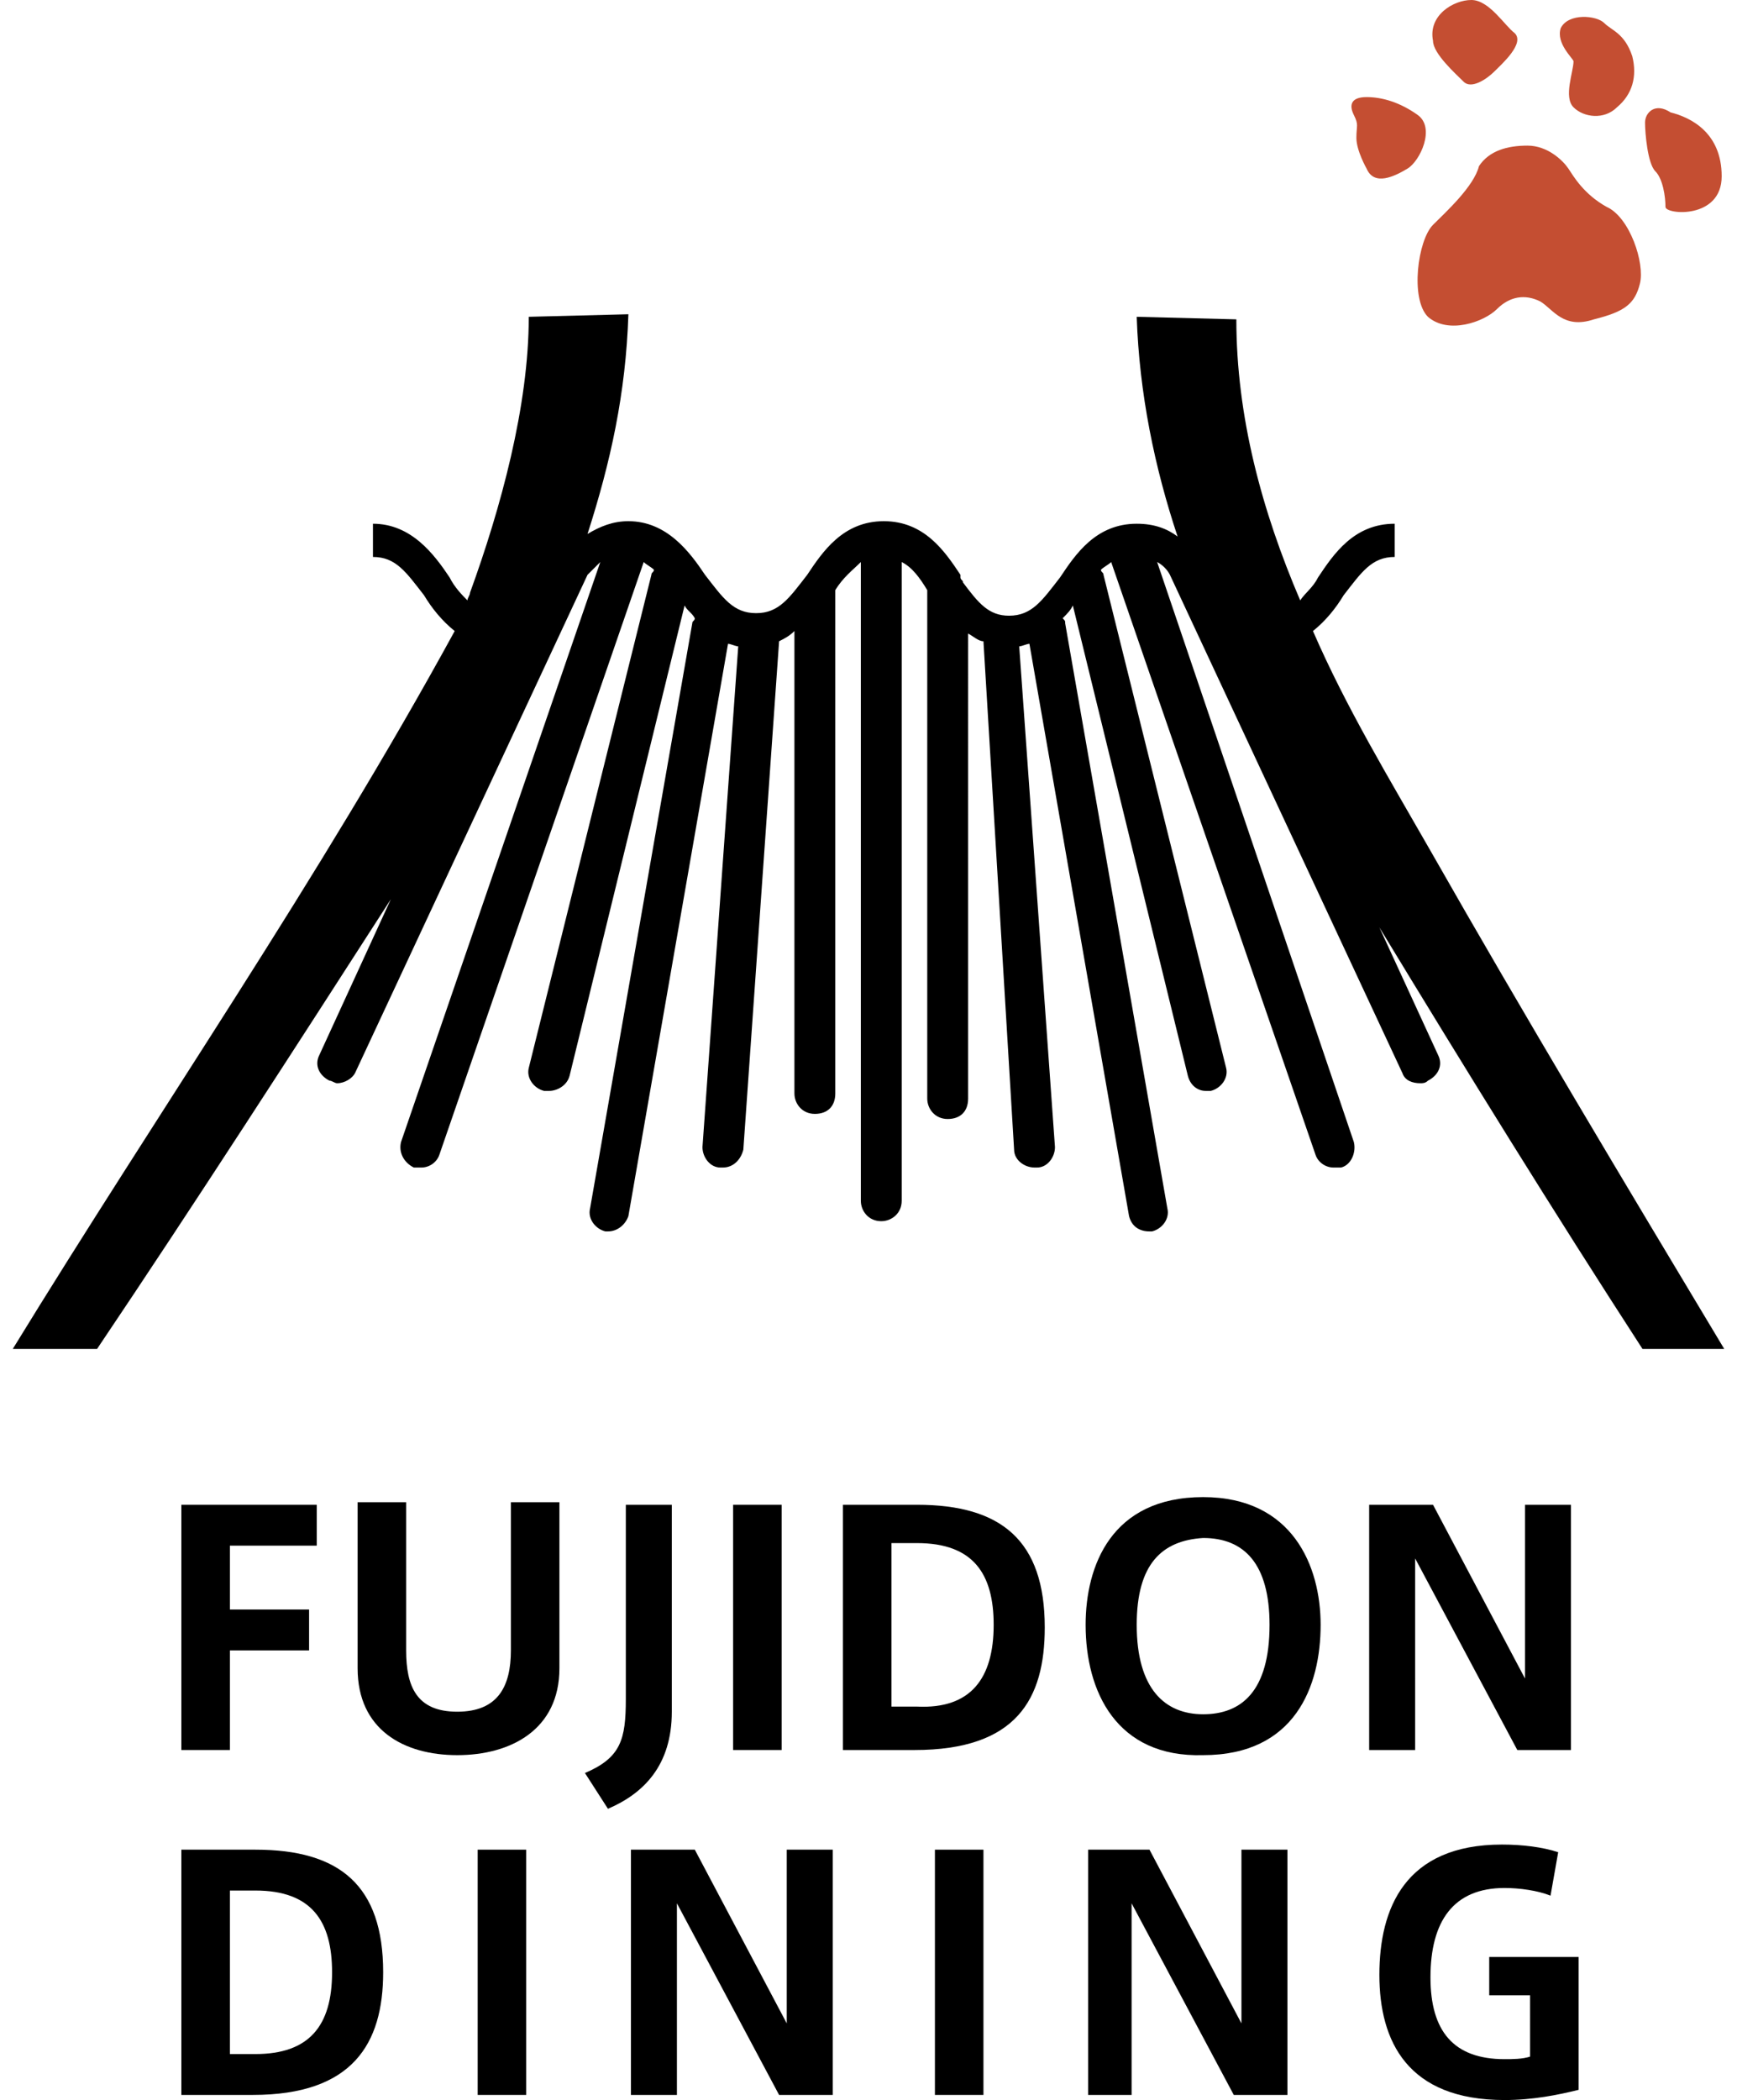
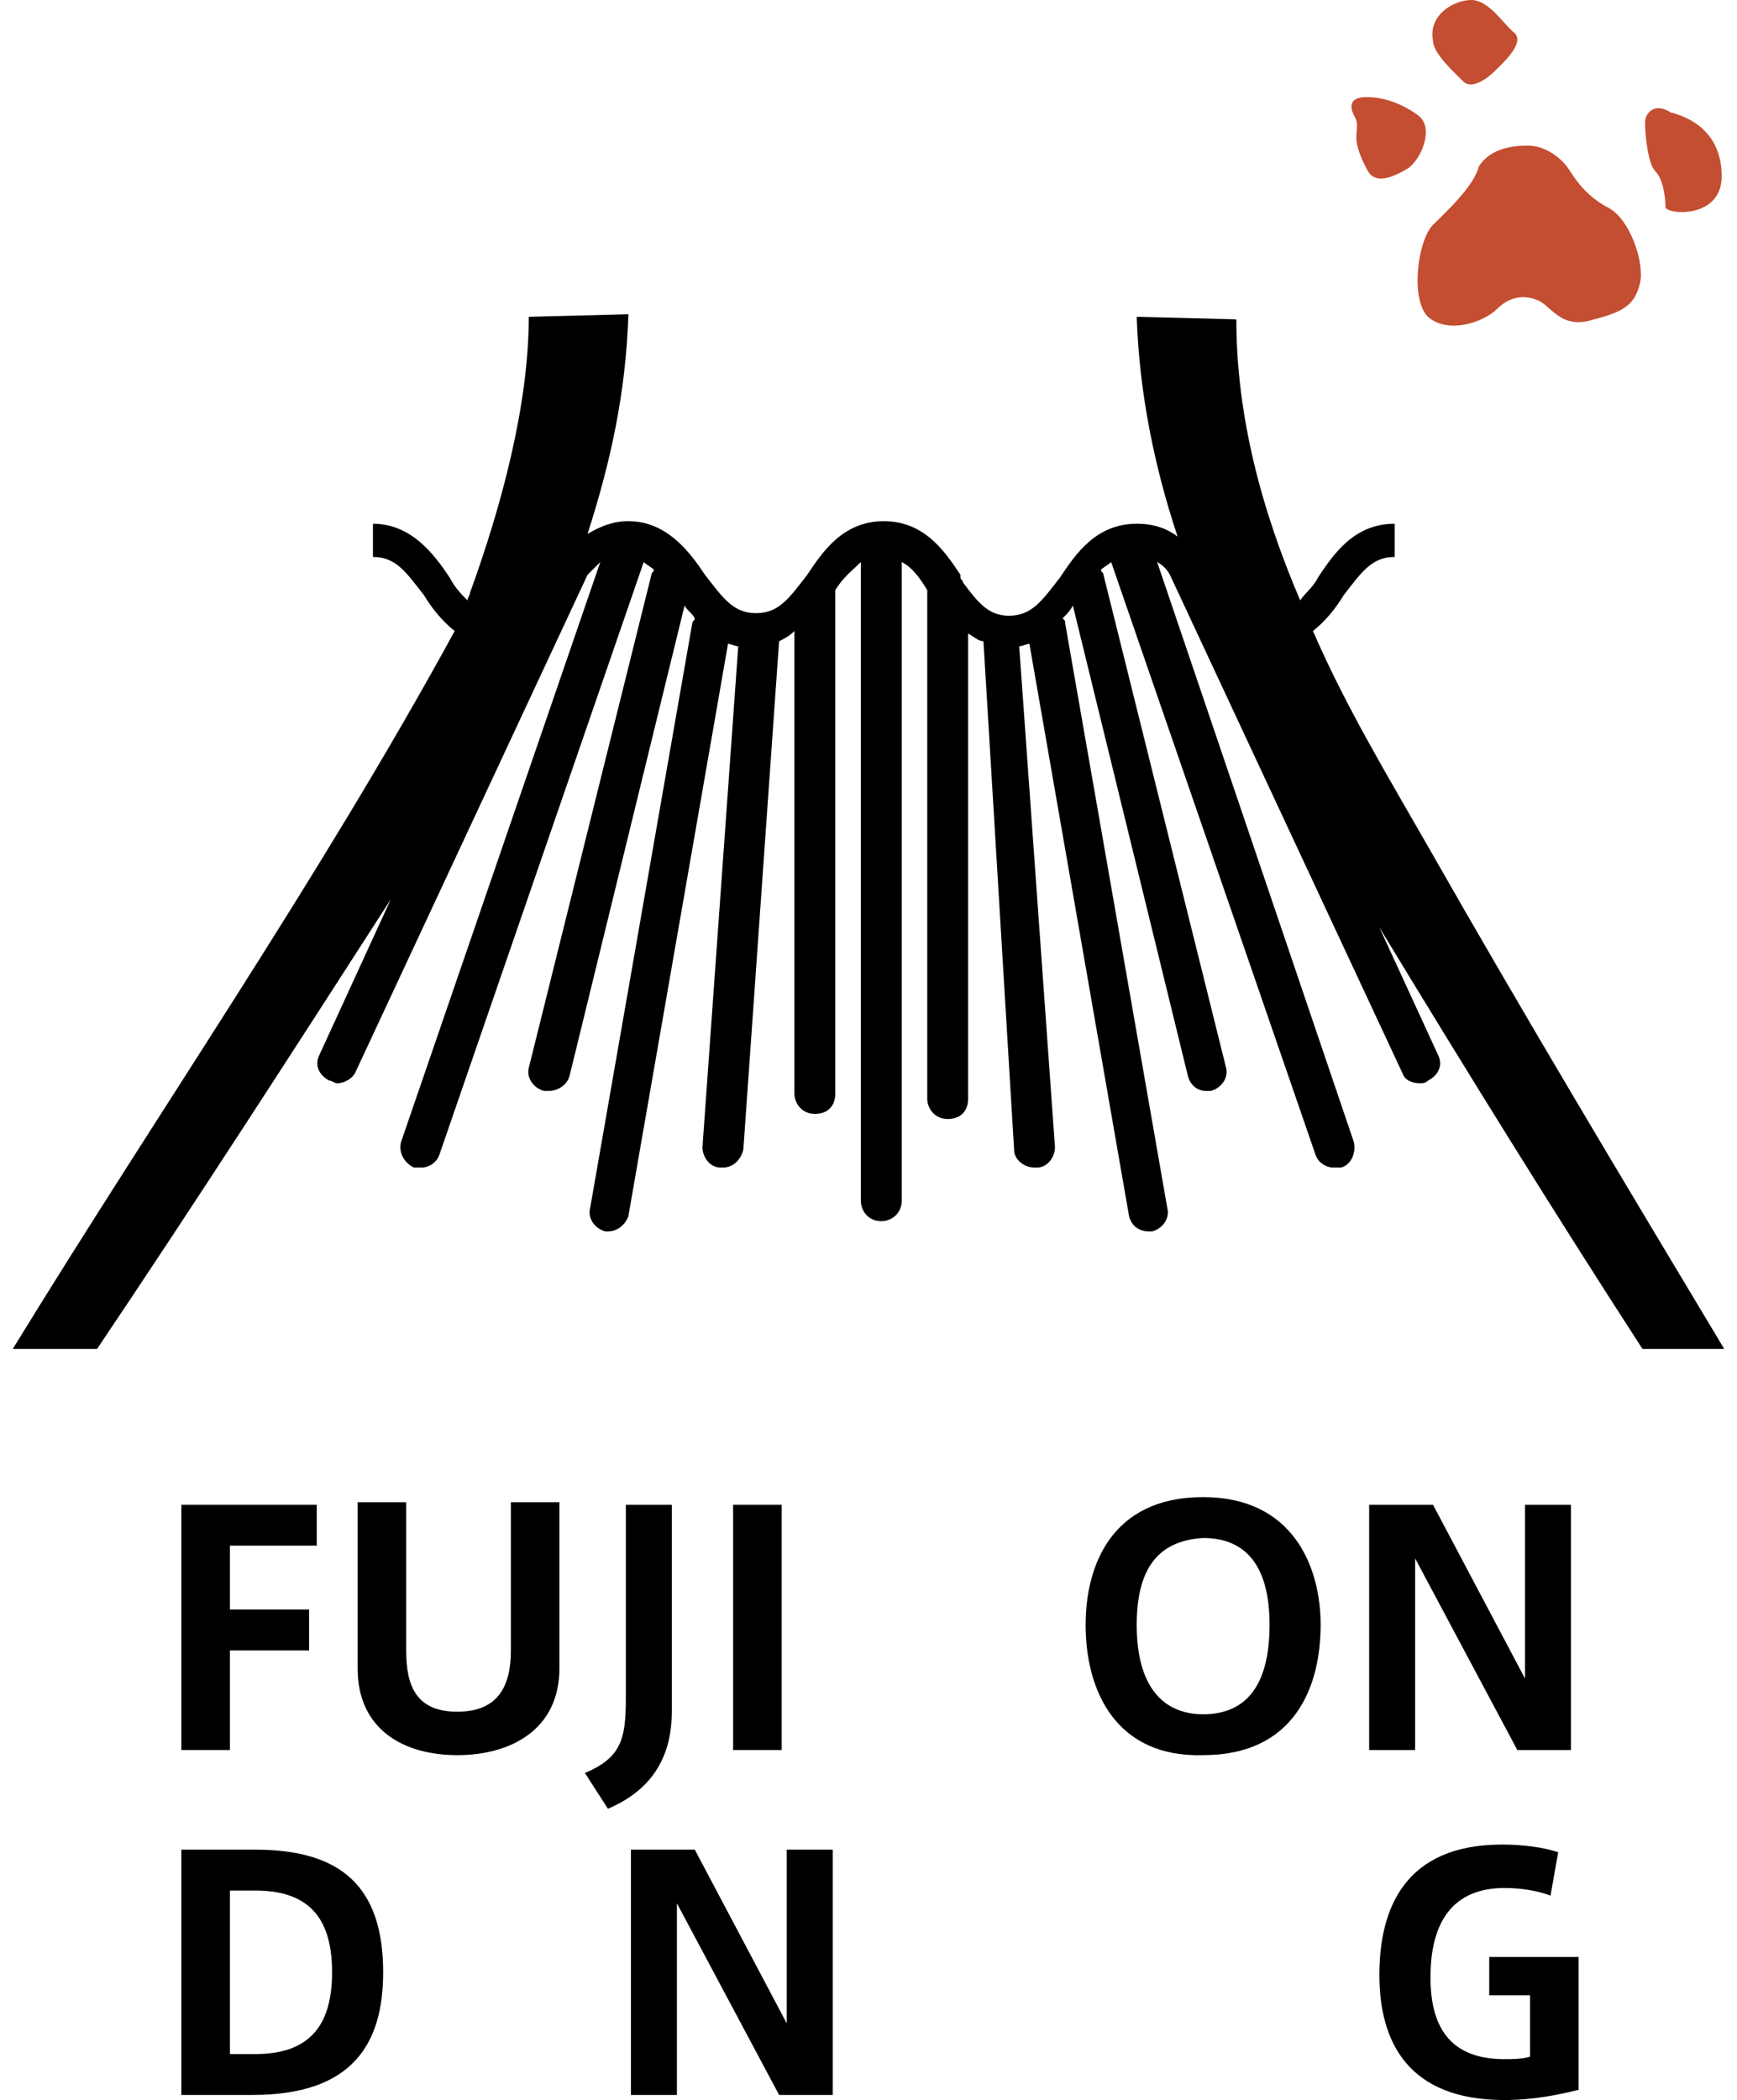
<svg xmlns="http://www.w3.org/2000/svg" x="0px" y="0px" viewBox="0 0 68 82.2">
  <style type="text/css">
	.st0{fill-rule:evenodd;clip-rule:evenodd;fill:#C44E32;}
</style>
  <path d="M7.1,68.5v-9.6h5.3v1.6H9V63h3.1v1.6H9v3.9H7.1z" />
  <path d="M17.9,68.7c-2.1,0-3.9-1-3.9-3.4v-6.5h1.9v5.8c0,1.4,0.4,2.4,2,2.4c1.6,0,2.1-1,2.1-2.4v-5.8h1.9v6.5    C21.9,67.7,20,68.7,17.9,68.7L17.9,68.7z" />
  <path d="M24.4,58.9h1.9v8.1c0,2.1-1.1,3.2-2.5,3.8l-0.9-1.4c1.4-0.6,1.6-1.3,1.6-2.9V58.9z" />
  <path d="M30.6,68.5h-1.9v-9.6h1.9V68.5z" />
-   <path d="M35.9,58.9c3.3,0,5,1.4,5,4.8c0,2.8-1.1,4.8-5.1,4.8h-2.8v-9.6H35.9z M38.9,63.6c0-2-0.8-3.2-3-3.2h-1v6.4h1    C38,66.9,38.9,65.7,38.9,63.6L38.9,63.6z" />
  <path d="M42.5,63.6c0-2.3,1-5,4.6-5c3.5,0,4.6,2.7,4.6,5c0,2.4-1,5.1-4.6,5.1C43.7,68.8,42.5,66.2,42.5,63.6L42.5,63.6z     M44.5,63.6c0,2.5,1.1,3.5,2.6,3.5c1.5,0,2.6-0.9,2.6-3.5c0-2.4-1-3.4-2.6-3.4C45.5,60.3,44.5,61.2,44.5,63.6L44.5,63.6z" />
  <path d="M55.3,68.5h-1.7v-9.6h2.5l3.6,6.8v-6.8h1.8v9.6h-2.1l-4-7.5V68.5z" />
  <path d="M10,72.4c3.3,0,5,1.4,5,4.8C15,80,13.8,82,9.9,82H7.1v-9.6H10z M13,77.2c0-2-0.8-3.2-3-3.2H9v6.4h1    C12.1,80.4,13,79.3,13,77.2L13,77.2z" />
-   <path d="M20.6,82h-1.9v-9.6h1.9V82z" />
  <path d="M26.4,82h-1.7v-9.6h2.5l3.6,6.8v-6.8h1.8V82h-2.1l-4-7.5V82z" />
-   <path d="M38.5,82h-1.9v-9.6h1.9V82z" />
-   <path d="M44.3,82h-1.7v-9.6H45l3.6,6.8v-6.8h1.8V82h-2.1l-4-7.5V82z" />
  <path d="M60,78.1h-1.7v-1.5h3.5v5.2C61,82,60,82.2,58.9,82.2c-3.8,0-4.9-2.3-4.9-4.9c0-2.6,1-5.1,4.8-5.1c0.8,0,1.6,0.1,2.2,0.3    l-0.3,1.7c-0.5-0.2-1.2-0.3-1.8-0.3c-2,0-2.9,1.3-2.9,3.5c0,2.1,0.9,3.2,2.9,3.2c0.3,0,0.7,0,1-0.1V78.1z" />
  <path d="M67.5,52.8c-3.9-6.5-7.8-13-11.5-19.5c-1.6-2.8-3.3-5.6-4.6-8.6c0.5-0.4,0.9-0.9,1.2-1.4c0.7-0.9,1.1-1.5,2-1.5v-1.3   c-1.6,0-2.4,1.2-3,2.1c-0.2,0.4-0.5,0.6-0.7,0.9c-1.5-3.5-2.5-7.2-2.5-11c0,0-3.9-0.1-3.9-0.1c0.1,3,0.7,5.9,1.6,8.6   c-0.4-0.3-0.9-0.5-1.6-0.5c-1.6,0-2.4,1.2-3,2.1c-0.7,0.9-1.1,1.5-2,1.5c-0.8,0-1.2-0.5-1.8-1.3c0-0.1-0.1-0.1-0.1-0.2   c0,0,0,0,0-0.1c-0.6-0.9-1.4-2.1-3-2.1c-1.6,0-2.4,1.2-3,2.1c-0.7,0.9-1.1,1.5-2,1.5c-0.9,0-1.3-0.6-2-1.5c-0.6-0.9-1.5-2.1-3-2.1   c-0.6,0-1.1,0.2-1.6,0.5c0.9-2.8,1.5-5.5,1.6-8.6c0,0-3.9,0.1-3.9,0.1c0,3.5-1.1,7.5-2.3,10.8c0,0.1-0.1,0.2-0.1,0.3   c-0.2-0.2-0.5-0.5-0.7-0.9c-0.6-0.9-1.5-2.1-3-2.1v1.3c0.9,0,1.3,0.6,2,1.5c0.3,0.5,0.7,1,1.2,1.4C12.5,34.4,6.2,43.5,0.5,52.8h3.3   c3.9-5.8,7.7-11.7,11.5-17.6l-2.8,6.1c-0.2,0.4,0,0.8,0.4,1c0.1,0,0.2,0.1,0.3,0.1c0.3,0,0.6-0.2,0.7-0.4L23,22.5   c0.2-0.2,0.3-0.3,0.5-0.5l-7.8,22.7c-0.1,0.4,0.1,0.8,0.5,1c0.1,0,0.2,0,0.3,0c0.3,0,0.6-0.2,0.7-0.5l8-23.2   c0.1,0.1,0.3,0.2,0.4,0.3c0,0.1-0.1,0.1-0.1,0.2l-4.8,19.3c-0.1,0.4,0.2,0.8,0.6,0.9c0.1,0,0.1,0,0.2,0c0.3,0,0.7-0.2,0.8-0.6   l4.5-18.4c0.1,0.2,0.3,0.3,0.4,0.5c0,0.1-0.1,0.1-0.1,0.2l-4,22.9c-0.1,0.4,0.2,0.8,0.6,0.9c0,0,0.1,0,0.1,0c0.4,0,0.7-0.3,0.8-0.6   l3.9-22.4c0.1,0,0.3,0.1,0.4,0.1l-1.4,19.6c0,0.4,0.3,0.8,0.7,0.8c0,0,0,0,0.1,0c0.4,0,0.7-0.3,0.8-0.7l1.4-19.9   c0.2-0.1,0.4-0.2,0.6-0.4v18.1c0,0.4,0.3,0.8,0.8,0.8s0.8-0.3,0.8-0.8V23.2c0-0.1,0-0.1,0-0.1c0.3-0.5,0.7-0.8,1-1.1v25   c0,0.4,0.3,0.8,0.8,0.8c0.4,0,0.8-0.3,0.8-0.8V22c0.4,0.2,0.7,0.6,1,1.1c0,0,0,0.1,0,0.1v19.8c0,0.4,0.3,0.8,0.8,0.8   s0.8-0.3,0.8-0.8V24.8c0.2,0.1,0.4,0.3,0.6,0.3L39.7,45c0,0.4,0.4,0.7,0.8,0.7c0,0,0,0,0.1,0c0.4,0,0.7-0.4,0.7-0.8l-1.4-19.6   c0.1,0,0.3-0.1,0.4-0.1l3.9,22.4c0.1,0.4,0.4,0.6,0.8,0.6c0,0,0.1,0,0.1,0c0.4-0.1,0.7-0.5,0.6-0.9l-4-22.9c0-0.1,0-0.1-0.1-0.2   c0.2-0.2,0.3-0.3,0.4-0.5l4.5,18.4c0.1,0.4,0.4,0.6,0.7,0.6c0.1,0,0.1,0,0.2,0c0.4-0.1,0.7-0.5,0.6-0.9l-4.8-19.3   c0-0.1-0.1-0.1-0.1-0.2c0.1-0.1,0.3-0.2,0.4-0.3l8,23.2c0.1,0.3,0.4,0.5,0.7,0.5c0.1,0,0.2,0,0.3,0c0.4-0.1,0.6-0.6,0.5-1L45.3,22   c0.2,0.1,0.4,0.3,0.5,0.5l9.1,19.5c0.1,0.3,0.4,0.4,0.7,0.4c0.1,0,0.2,0,0.3-0.1c0.4-0.2,0.6-0.6,0.4-1l-2.3-5   c3.4,5.6,6.8,11.1,10.3,16.5H67.5z" />
-   <path class="st0" d="M57.9,6.5c0.4-0.6,1.1-0.8,1.9-0.8c0.8,0,1.4,0.6,1.6,0.9c0.2,0.3,0.6,1,1.5,1.5c0.9,0.4,1.5,2.2,1.3,3   c-0.2,0.8-0.6,1.1-1.8,1.4c-1.2,0.4-1.6-0.4-2.1-0.7c-0.6-0.3-1.2-0.2-1.7,0.3c-0.5,0.5-1.9,1-2.7,0.3c-0.7-0.7-0.4-3,0.2-3.6   C56.6,8.3,57.7,7.3,57.9,6.5z" />
+   <path class="st0" d="M57.9,6.5c0.4-0.6,1.1-0.8,1.9-0.8c0.8,0,1.4,0.6,1.6,0.9c0.2,0.3,0.6,1,1.5,1.5c0.9,0.4,1.5,2.2,1.3,3   c-0.2,0.8-0.6,1.1-1.8,1.4c-1.2,0.4-1.6-0.4-2.1-0.7c-0.6-0.3-1.2-0.2-1.7,0.3c-0.5,0.5-1.9,1-2.7,0.3c-0.7-0.7-0.4-3,0.2-3.6   C56.6,8.3,57.7,7.3,57.9,6.5" />
  <path class="st0" d="M53.5,6.6c0.3,0.7,1.1,0.3,1.6,0s1.1-1.6,0.4-2.1s-1.4-0.7-2-0.7S52.8,4.1,53,4.5s0.1,0.4,0.1,0.9   S53.5,6.6,53.5,6.6z" />
  <path class="st0" d="M56.1,1.6c0,0.5,0.9,1.3,1.2,1.6s0.9-0.1,1.2-0.4c0.3-0.3,1.2-1.1,0.8-1.5C58.9,1,58.3,0,57.6,0   S55.9,0.6,56.1,1.6z" />
-   <path class="st0" d="M61.1,1.1c0.3-0.6,1.4-0.5,1.7-0.2c0.3,0.3,0.8,0.4,1.1,1.3c0.2,0.8,0,1.5-0.6,2c-0.5,0.5-1.3,0.4-1.7,0   c-0.4-0.4,0-1.4,0-1.8C61.6,2.3,60.9,1.7,61.1,1.1z" />
  <path class="st0" d="M64.4,4.8c0,0.4,0.1,1.6,0.4,1.9s0.4,1,0.4,1.4c0,0.3,2.2,0.5,2.2-1.2s-1.2-2.3-2-2.5   C64.8,4,64.4,4.4,64.4,4.8z" />
</svg>